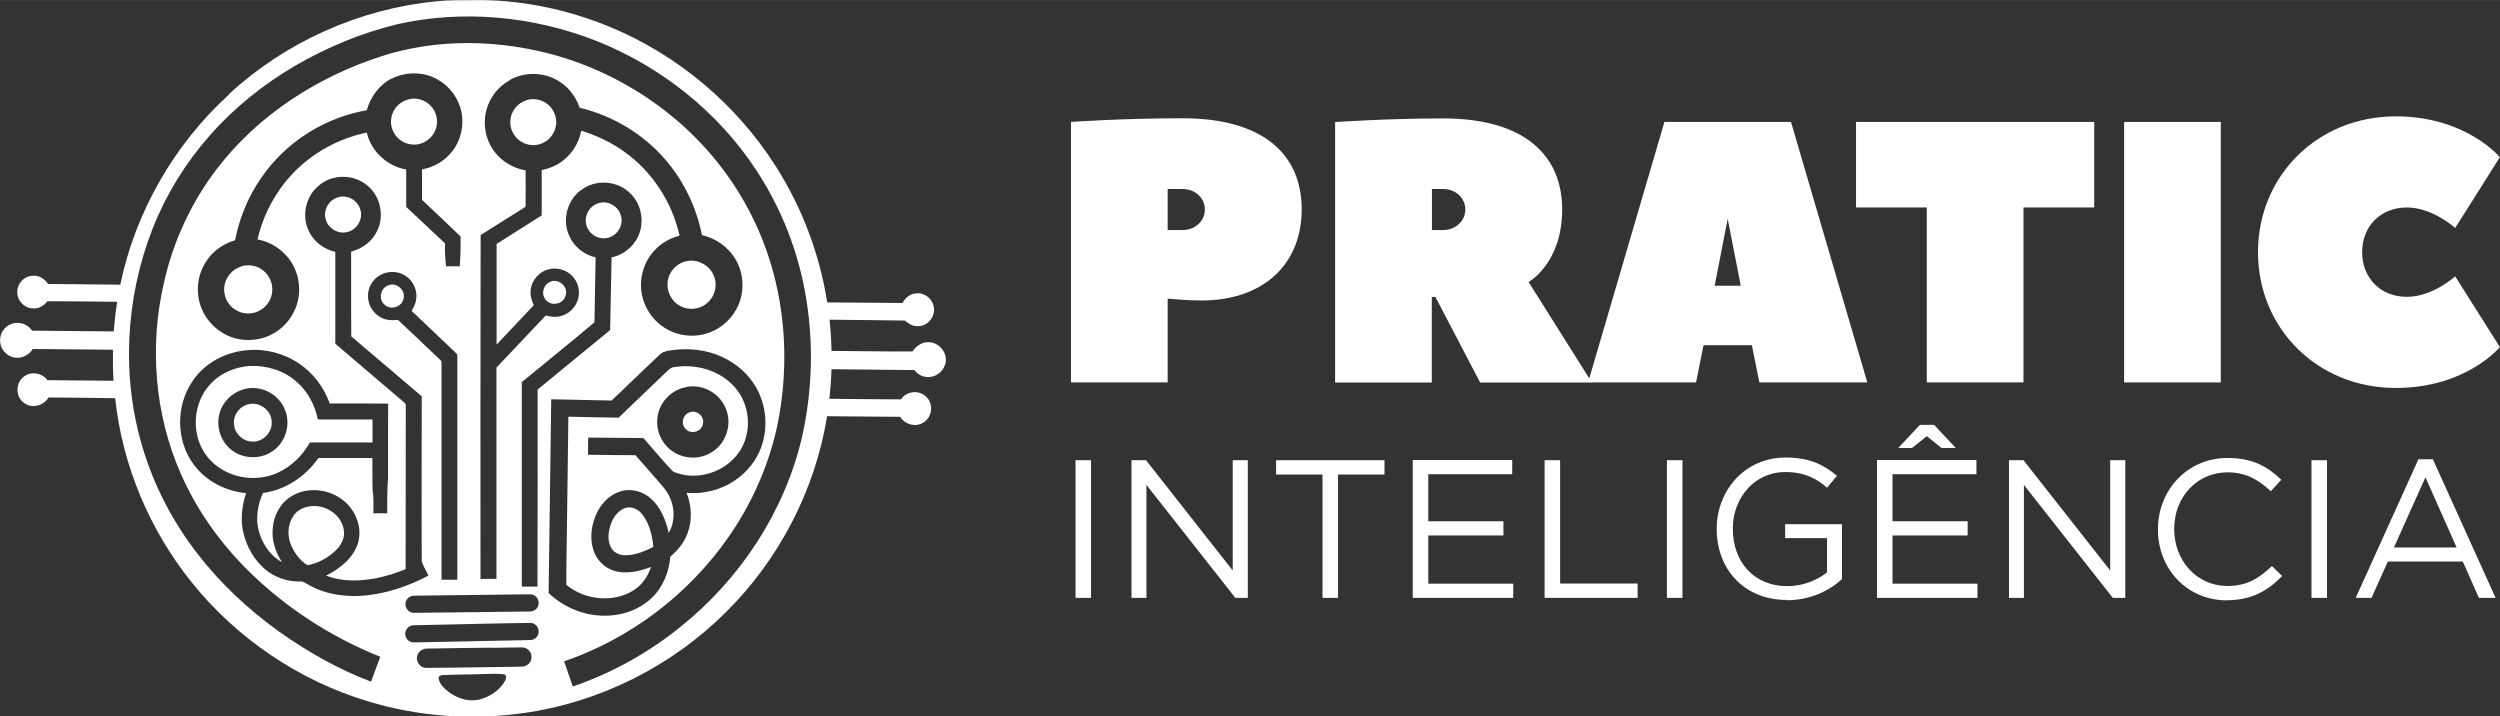
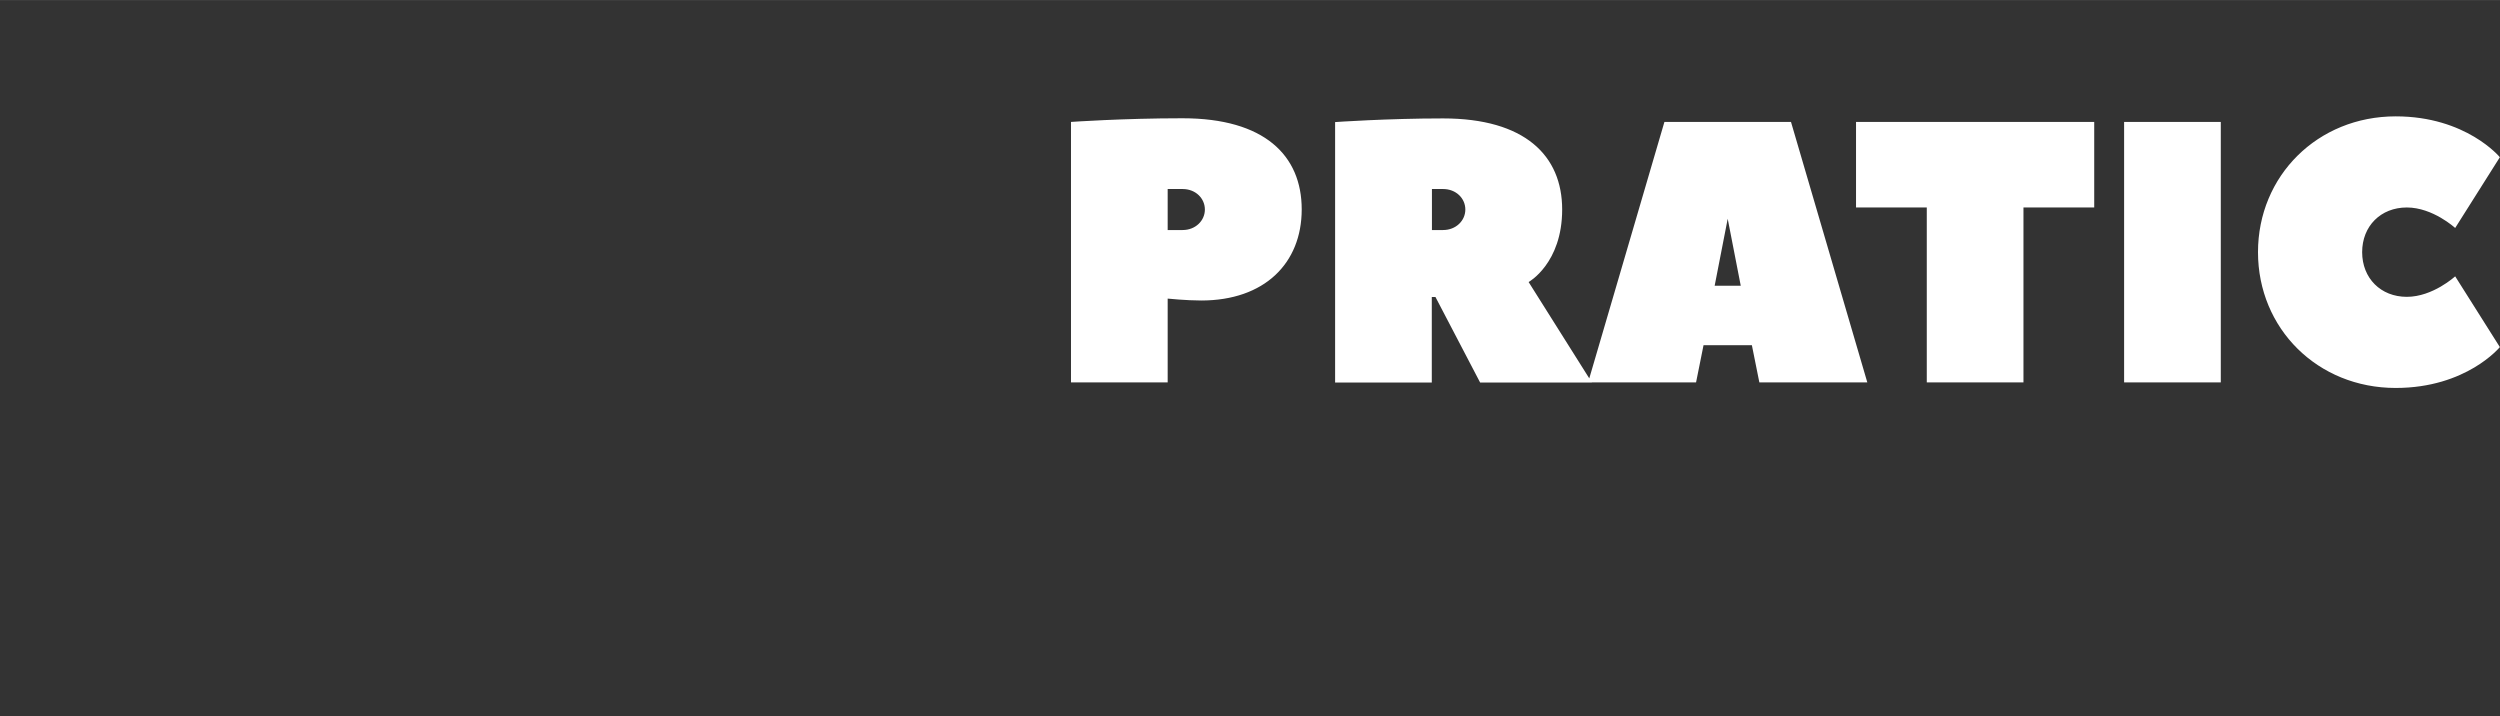
<svg xmlns="http://www.w3.org/2000/svg" xml:space="preserve" width="81.1mm" height="23.241mm" version="1.1" style="shape-rendering:geometricPrecision; text-rendering:geometricPrecision; image-rendering:optimizeQuality; fill-rule:evenodd; clip-rule:evenodd" viewBox="0 0 170.66 48.9">
  <rect x="0" y="0" width="170.66" height="48.9" fill="#333333" stroke="none" />
  <defs>
    <style type="text/css">
   
    .fil0 {fill:white}
    .fil1 {fill:white;fill-rule:nonzero}
   
  </style>
  </defs>
  <g id="Camada_x0020_1">
    <g id="_1793513441728">
-       <path class="fil0" d="M15.62 6.43c3.87,-3.57 8.92,-5.84 14.17,-6.34 0.79,-0.09 1.59,-0.08 2.39,-0.08 3.23,-0.08 6.47,0.6 9.45,1.82 4.62,1.91 8.62,5.27 11.31,9.49 1.8,2.82 3.01,6.01 3.53,9.32 1.71,0.02 3.42,0.03 5.14,0.04 0.19,-0.37 0.56,-0.66 0.99,-0.66 0.56,-0.04 1.09,0.41 1.15,0.97 0.11,0.66 -0.47,1.32 -1.14,1.27 -0.34,0.02 -0.6,-0.2 -0.85,-0.38 -1.71,-0.03 -3.42,-0.04 -5.13,-0.06 0.07,0.71 0.12,1.42 0.13,2.13 1.84,0.01 3.69,0.05 5.53,0.04 0.25,-0.38 0.68,-0.68 1.16,-0.63 0.74,0.03 1.33,0.87 1.05,1.56 -0.17,0.53 -0.73,0.88 -1.27,0.81 -0.33,-0.03 -0.61,-0.22 -0.82,-0.47 -1.88,-0.02 -3.77,-0.04 -5.65,-0.06 -0.02,0.68 -0.07,1.35 -0.14,2.02 1.63,0.01 3.25,0.04 4.88,0.04 0.36,-0.55 1.2,-0.67 1.69,-0.21 0.55,0.46 0.47,1.41 -0.14,1.78 -0.52,0.36 -1.28,0.15 -1.6,-0.38 -1.66,-0.01 -3.33,-0.03 -4.99,-0.04 -0.81,5.03 -3.27,9.77 -6.89,13.36 -3.72,3.72 -8.66,6.19 -13.87,6.91 -3.53,0.5 -7.17,0.23 -10.59,-0.81 -4.69,-1.41 -8.93,-4.28 -12,-8.09 -2.9,-3.59 -4.76,-8.01 -5.25,-12.6 -1.52,-0.03 -3.04,-0.03 -4.55,-0.05 -0.32,0.56 -1.12,0.78 -1.64,0.39 -0.6,-0.38 -0.64,-1.34 -0.08,-1.78 0.48,-0.43 1.28,-0.3 1.65,0.21 1.5,0.02 3.01,0.03 4.51,0.04 -0.05,-0.71 -0.05,-1.41 -0.04,-2.12 -1.82,-0.02 -3.65,-0.04 -5.47,-0.05 -0.24,0.36 -0.64,0.62 -1.09,0.6 -0.61,-0.01 -1.16,-0.56 -1.14,-1.18 -0.03,-0.63 0.52,-1.2 1.14,-1.2 0.42,-0.03 0.8,0.2 1.05,0.53 1.86,0.01 3.71,0.03 5.56,0.05 0.06,-0.68 0.13,-1.35 0.24,-2.02 -1.59,-0.02 -3.17,-0.04 -4.76,-0.04 -0.24,0.31 -0.61,0.53 -1.01,0.49 -0.57,-0.02 -1.07,-0.54 -1.05,-1.11 -0.02,-0.58 0.48,-1.11 1.05,-1.12 0.43,-0.04 0.82,0.21 1.05,0.56 1.64,0.02 3.29,0.04 4.93,0.05 1.03,-4.96 3.67,-9.56 7.41,-12.97zm19.26 34.15c0.46,0 0.92,-0.02 1.38,-0.01 0.38,0.03 0.63,0.49 0.46,0.83 -0.1,0.24 -0.37,0.36 -0.62,0.34 -2.62,0.03 -5.24,0.07 -7.85,0.09 -0.34,0.01 -0.62,-0.33 -0.57,-0.66 0.03,-0.28 0.29,-0.51 0.57,-0.51 2.21,-0.03 4.43,-0.05 6.64,-0.08zm-2.07 2c1.12,-0.02 2.24,-0.05 3.37,-0.06 0.31,-0.02 0.6,0.26 0.59,0.57 0.02,0.32 -0.27,0.61 -0.59,0.6 -2.62,0.06 -5.24,0.11 -7.86,0.16 -0.31,0.04 -0.63,-0.2 -0.65,-0.52 -0.05,-0.33 0.23,-0.65 0.56,-0.65 1.52,-0.04 3.05,-0.06 4.57,-0.1zm0.7 1.64c0.71,-0 1.42,-0.03 2.13,-0.03 0.32,-0.01 0.62,0.27 0.64,0.59 0.03,0.27 -0.12,0.54 -0.37,0.66 -0.16,0.08 -0.34,0.06 -0.51,0.07 -2.1,0.02 -4.21,0.07 -6.31,0.08 -0.4,0.01 -0.72,-0.43 -0.61,-0.81 0.07,-0.31 0.38,-0.53 0.69,-0.51 1.45,-0.02 2.9,-0.05 4.35,-0.06zm-3.23 1.86c0.91,-0.05 1.82,-0.03 2.73,-0.07 0.46,0 0.93,-0.05 1.39,0.02 0.21,0.03 0.15,0.31 0.08,0.44 -0.34,0.61 -0.96,1.04 -1.62,1.24 -0.74,0.24 -1.56,0.01 -2.18,-0.44 -0.32,-0.24 -0.66,-0.54 -0.74,-0.95 -0.03,-0.2 0.19,-0.23 0.34,-0.25zm-3.56 -40.7c0.87,-0.46 1.95,-0.5 2.85,-0.11 0.86,0.37 1.54,1.12 1.83,2 0.34,1.01 0.14,2.19 -0.51,3.03 -0.5,0.67 -1.27,1.12 -2.08,1.26 -0,0.69 -0,1.39 0,2.08 0.88,0.83 1.76,1.66 2.63,2.5 0.01,0.68 -0,1.36 -0.06,2.04 -0.31,-0.01 -0.62,-0.01 -0.93,0 -0.06,-0.52 -0.09,-1.04 -0.07,-1.57 -0.88,-0.83 -1.77,-1.66 -2.65,-2.49 0,-0.85 -0,-1.7 0,-2.55 -1.29,-0.22 -2.4,-1.24 -2.69,-2.52 -2.17,0.44 -4.18,1.65 -5.57,3.38 -0.91,1.14 -1.57,2.49 -1.89,3.91 0.97,0.18 1.85,0.78 2.35,1.63 0.55,0.9 0.64,2.06 0.26,3.03 -0.31,0.8 -0.92,1.47 -1.69,1.85 -0.9,0.45 -1.99,0.48 -2.9,0.08 -0.95,-0.41 -1.7,-1.26 -1.97,-2.26 -0.28,-1.01 -0.08,-2.15 0.56,-2.99 0.45,-0.62 1.12,-1.07 1.86,-1.28 0.43,-2.27 1.58,-4.4 3.26,-5.99 1.57,-1.5 3.6,-2.51 5.73,-2.89 0.25,-0.91 0.85,-1.73 1.69,-2.16zm1.17 1.4c-0.6,0.14 -1.09,0.66 -1.18,1.27 -0.1,0.56 0.14,1.15 0.59,1.49 0.43,0.34 1.05,0.43 1.56,0.21 0.48,-0.2 0.86,-0.65 0.95,-1.17 0.09,-0.47 -0.06,-0.98 -0.38,-1.33 -0.37,-0.42 -0.99,-0.62 -1.53,-0.48zm-11.4 11.4c-0.63,0.18 -1.12,0.76 -1.18,1.41 -0.07,0.59 0.22,1.2 0.71,1.52 0.47,0.33 1.11,0.38 1.62,0.13 0.57,-0.26 0.96,-0.86 0.95,-1.49 0,-0.55 -0.29,-1.09 -0.75,-1.38 -0.39,-0.26 -0.9,-0.33 -1.35,-0.2zm18.32 -12.73c0.99,-0.55 2.26,-0.54 3.24,0.03 0.72,0.4 1.25,1.09 1.52,1.87 2.24,0.54 4.31,1.77 5.82,3.51 1.28,1.47 2.15,3.28 2.53,5.19 0.94,0.21 1.79,0.8 2.28,1.63 0.56,0.93 0.64,2.14 0.21,3.13 -0.36,0.84 -1.06,1.53 -1.91,1.86 -0.95,0.38 -2.06,0.31 -2.95,-0.19 -0.92,-0.5 -1.59,-1.45 -1.75,-2.49 -0.17,-1.05 0.17,-2.18 0.92,-2.94 0.45,-0.48 1.04,-0.8 1.67,-0.97 -0.51,-2.27 -1.85,-4.35 -3.75,-5.71 -0.9,-0.65 -1.91,-1.13 -2.96,-1.45 -0.17,0.88 -0.69,1.69 -1.44,2.18 -0.38,0.26 -0.81,0.41 -1.26,0.51 0,1.03 -0,2.06 0,3.09 -1.02,0.65 -2.05,1.3 -3.08,1.95 -0,2.29 -0,4.58 -0,6.87 0.84,-0.9 1.7,-1.79 2.54,-2.69 -0.16,-0.33 -0.26,-0.69 -0.21,-1.06 0.07,-0.67 0.6,-1.25 1.26,-1.4 0.59,-0.14 1.24,0.07 1.63,0.53 0.36,0.4 0.49,0.99 0.34,1.51 -0.16,0.6 -0.68,1.08 -1.29,1.19 -0.31,0.06 -0.61,0.01 -0.91,-0.07 -1.12,1.19 -2.25,2.38 -3.37,3.56 0,4.81 -0,9.61 0,14.42 -0.36,0.01 -0.72,0.01 -1.09,0.01 0,-7.83 -0.01,-15.65 0.01,-23.48 0.97,-0.6 1.93,-1.22 2.9,-1.82 0.08,-0.06 0.2,-0.11 0.17,-0.23 0.01,-0.79 -0,-1.58 0,-2.36 -0.84,-0.15 -1.63,-0.61 -2.14,-1.3 -0.61,-0.81 -0.8,-1.91 -0.52,-2.88 0.24,-0.84 0.82,-1.57 1.58,-1.98zm1.08 1.41c-0.55,0.18 -0.97,0.69 -1.04,1.26 -0.1,0.61 0.22,1.25 0.75,1.56 0.46,0.29 1.08,0.3 1.55,0.03 0.47,-0.25 0.79,-0.76 0.82,-1.29 0.03,-0.55 -0.25,-1.1 -0.71,-1.4 -0.4,-0.26 -0.92,-0.33 -1.37,-0.17zm10.92 10.98c-0.69,0.16 -1.23,0.81 -1.24,1.52 -0.04,0.64 0.34,1.28 0.91,1.55 0.55,0.28 1.27,0.21 1.75,-0.19 0.52,-0.4 0.75,-1.13 0.55,-1.75 -0.22,-0.82 -1.15,-1.35 -1.97,-1.13zm-9.23 1.39c-0.52,0.18 -0.68,0.93 -0.27,1.29 0.39,0.41 1.17,0.21 1.3,-0.34 0.21,-0.59 -0.47,-1.21 -1.04,-0.95zm-15.81 -6.57c0.9,-0.78 2.35,-0.79 3.27,-0.03 0.91,0.71 1.22,2.06 0.72,3.1 -0.33,0.73 -1.02,1.25 -1.79,1.44 0.01,1.93 -0.01,3.86 0.01,5.79 1.61,1.36 3.2,2.73 4.81,4.09 0,3.75 -0.02,7.5 0,11.25 0.09,0.35 0.31,0.66 0.45,0.99 -1.28,0.68 -2.68,1.17 -4.12,1.34 -1.36,0.16 -2.79,-0.01 -4,-0.68 -0.21,-0.11 -0.41,-0.29 -0.66,-0.26 -0.88,0.02 -1.77,-0.3 -2.43,-0.89 -0.7,-0.62 -1.17,-1.46 -1.4,-2.36 -0.23,-0.92 -0.13,-1.89 0.17,-2.78 -1.38,-0.13 -2.73,-0.81 -3.56,-1.93 -1.24,-1.64 -1.25,-4.06 -0.08,-5.74 0.83,-1.24 2.28,-1.98 3.75,-2.09 1.24,-0.11 2.52,0.23 3.54,0.94 0.96,0.65 1.67,1.62 2.06,2.7 1.33,0 2.66,-0.01 3.99,0.01 -0.02,1.71 -0,3.42 -0.01,5.13 -0.07,0.78 -0.05,1.57 -0.06,2.36 -0.31,-0.01 -0.62,-0.01 -0.94,0 -0.01,-0.5 0.04,-1.01 -0.05,-1.51 -0.03,-0.75 -0.01,-1.51 -0.02,-2.27 -1.23,0 -2.45,-0 -3.68,0 -0.88,1.26 -2.25,2.19 -3.79,2.39 -0.37,0.82 -0.52,1.77 -0.27,2.65 0.25,0.85 0.78,1.65 1.57,2.07 -0.44,-0.68 -0.72,-1.49 -0.63,-2.31 0.06,-0.88 0.53,-1.76 1.31,-2.21 1.21,-0.72 2.88,-0.42 3.82,0.6 0.64,0.68 0.96,1.69 0.69,2.61 -0.32,1.04 -1.24,1.76 -2.18,2.23 1.08,0.43 2.28,0.39 3.41,0.18 0.69,-0.14 1.37,-0.35 2.02,-0.62 0,-3.7 -0,-7.4 0.01,-11.09 0.05,-0.23 -0.18,-0.34 -0.32,-0.47 -1.5,-1.28 -3,-2.55 -4.49,-3.83 0,-2.09 0,-4.18 -0,-6.27 -0.8,-0.18 -1.52,-0.73 -1.84,-1.49 -0.47,-1.02 -0.16,-2.32 0.71,-3.03zm1.26 0.82c-0.6,0.19 -0.99,0.89 -0.79,1.5 0.16,0.61 0.84,1.01 1.45,0.86 0.65,-0.13 1.1,-0.85 0.92,-1.49 -0.15,-0.67 -0.92,-1.11 -1.58,-0.87zm-8.88 12.98c-0.74,0.97 -0.97,2.28 -0.64,3.45 0.22,0.8 0.73,1.52 1.42,1.99 1.15,0.8 2.71,0.95 3.98,0.39 0.96,-0.42 1.73,-1.19 2.25,-2.09 1.42,-0 2.84,0 4.27,-0 0,-0.52 -0,-1.05 -0,-1.57 -1.25,-0 -2.49,0 -3.73,-0 -0.21,-0.98 -0.68,-1.91 -1.45,-2.57 -0.86,-0.77 -2.03,-1.13 -3.18,-1.08 -1.12,0.07 -2.24,0.58 -2.92,1.49zm6.88 8.12c-0.41,0.08 -0.79,0.3 -1.02,0.66 -0.39,0.59 -0.41,1.38 -0.12,2.02 0.24,0.52 0.6,1.02 1.1,1.32 0.71,-0.13 1.39,-0.49 1.91,-0.99 0.41,-0.38 0.7,-0.95 0.55,-1.52 -0.22,-1.05 -1.39,-1.71 -2.41,-1.49zm18.62 -21.59c0.97,-0.78 2.51,-0.68 3.38,0.21 0.87,0.83 1.02,2.28 0.34,3.27 -0.37,0.56 -0.97,0.96 -1.62,1.1 -0.04,1.65 -0.07,3.31 -0.1,4.96 -1.65,1.36 -3.31,2.7 -4.95,4.06 -0,4.48 0.01,8.97 -0.01,13.45 -0.36,-0 -0.71,-0 -1.07,-0 0,-4.65 -0,-9.31 0,-13.96 1.66,-1.36 3.32,-2.7 4.96,-4.08 0.02,-1.48 0.06,-2.95 0.08,-4.43 -0.77,-0.18 -1.46,-0.71 -1.79,-1.45 -0.51,-1.06 -0.17,-2.44 0.78,-3.14zm1.24 0.87c-0.6,0.15 -1.02,0.81 -0.88,1.42 0.11,0.62 0.76,1.08 1.38,0.97 0.66,-0.08 1.16,-0.78 1.02,-1.43 -0.11,-0.68 -0.86,-1.17 -1.53,-0.96zm-14.94 4.92c0.53,-0.31 1.23,-0.29 1.74,0.05 0.52,0.34 0.82,0.99 0.72,1.6 -0.03,0.29 -0.17,0.54 -0.31,0.79 1.01,0.96 2.02,1.91 3.02,2.87 0.09,0.06 0.11,0.17 0.1,0.27 -0,5.07 -0,10.14 0,15.21 -0.36,0.01 -0.72,0 -1.08,0 -0,-4.92 -0,-9.83 0,-14.75 0.01,-0.1 -0.01,-0.2 -0.09,-0.26 -0.96,-0.91 -1.92,-1.83 -2.89,-2.73 -0.41,0.05 -0.85,0.03 -1.21,-0.19 -0.5,-0.29 -0.83,-0.85 -0.83,-1.43 -0.01,-0.58 0.32,-1.15 0.82,-1.43zm0.54 0.7c-0.53,0.19 -0.67,0.97 -0.23,1.32 0.42,0.41 1.2,0.14 1.29,-0.44 0.14,-0.58 -0.51,-1.13 -1.06,-0.88zm18.97 4.49c1.13,-0.22 2.33,-0.18 3.42,0.22 1.05,0.38 1.99,1.09 2.6,2.03 0.8,1.23 0.99,2.84 0.51,4.23 -0.33,0.96 -1,1.8 -1.85,2.36 -0.95,0.64 -2.13,0.93 -3.27,0.83 0.35,0.88 0.4,1.9 0.05,2.8 -0.23,0.61 -0.66,1.14 -1.16,1.55 -0.09,1.06 -0.51,2.12 -1.3,2.85 -0.91,0.86 -2.21,1.25 -3.45,1.18 -1.32,-0.06 -2.6,-0.63 -3.56,-1.54 0.07,-4.41 0.11,-8.82 0.18,-13.23 1.37,0.03 2.75,0.06 4.12,0.09 1.09,-1.05 2.19,-2.09 3.29,-3.14 0.11,-0.11 0.25,-0.19 0.41,-0.21zm0.48 1.11c-0.14,0.01 -0.23,0.11 -0.33,0.19 -1.12,1.08 -2.26,2.15 -3.38,3.24 -1.15,-0.01 -2.29,-0.05 -3.43,-0.07 -0.04,2.57 -0.06,5.14 -0.1,7.71 -0.01,1.26 -0.05,2.52 -0.04,3.77 1.24,1.03 3.19,1.26 4.58,0.38 0.58,-0.36 0.99,-0.95 1.2,-1.6 -0.8,0.3 -1.71,0.52 -2.55,0.25 -0.66,-0.21 -1.19,-0.77 -1.39,-1.43 -0.27,-0.86 -0.11,-1.81 0.29,-2.6 0.34,-0.66 0.93,-1.22 1.66,-1.41 0.71,-0.18 1.49,0.06 2.02,0.55 0.65,0.6 0.98,1.46 1.18,2.31 0.43,-0.73 0.43,-1.65 0.08,-2.41 -0.2,-0.48 -0.58,-0.85 -0.91,-1.25 -0.48,-0.55 -0.96,-1.1 -1.44,-1.64 -1.08,-0 -2.16,-0.02 -3.24,-0.03 0.01,-0.39 0,-0.78 0.01,-1.17 1.26,0.01 2.51,0.01 3.77,0.03 0.68,0.76 1.32,1.56 2.03,2.29 1.57,0.69 3.58,0.06 4.52,-1.36 0.65,-0.95 0.75,-2.22 0.35,-3.29 -0.31,-0.86 -0.97,-1.56 -1.77,-1.99 -0.95,-0.52 -2.07,-0.66 -3.13,-0.48zm-3.31 9.61c-0.54,0.22 -0.86,0.77 -1,1.31 -0.13,0.48 -0.15,1.04 0.14,1.47 0.22,0.32 0.63,0.45 1.01,0.43 0.64,-0.03 1.25,-0.28 1.82,-0.57 -0.07,-0.79 -0.27,-1.6 -0.76,-2.23 -0.28,-0.35 -0.77,-0.59 -1.21,-0.41zm4.19 -8.27c1.12,-0.25 2.34,0.42 2.74,1.5 0.42,1.02 0.03,2.28 -0.89,2.89 -0.79,0.56 -1.92,0.56 -2.72,0.02 -0.73,-0.47 -1.16,-1.36 -1.08,-2.22 0.06,-1.05 0.9,-1.99 1.94,-2.18zm0.22 1.74c-0.47,0.17 -0.58,0.85 -0.19,1.16 0.38,0.36 1.08,0.11 1.14,-0.41 0.11,-0.51 -0.47,-0.98 -0.95,-0.75zm-30.41 -1.59c1.11,-0.33 2.38,0.29 2.81,1.37 0.44,1 0.06,2.28 -0.86,2.87 -0.89,0.62 -2.21,0.5 -2.97,-0.27 -0.62,-0.6 -0.86,-1.55 -0.61,-2.37 0.22,-0.77 0.87,-1.39 1.64,-1.6zm0.39 1.01c-0.65,0.11 -1.14,0.76 -1.04,1.42 0.06,0.64 0.67,1.18 1.32,1.14 0.73,0 1.35,-0.73 1.24,-1.45 -0.07,-0.71 -0.82,-1.26 -1.52,-1.11zm10.07 -25.92c-2.44,0.59 -4.78,1.57 -6.95,2.83 -2.18,1.28 -4.18,2.88 -5.84,4.78 -1.65,1.87 -2.97,4.02 -3.88,6.33 -1.88,4.79 -2.16,10.23 -0.62,15.16 0.79,2.55 2.06,4.95 3.7,7.06 1.56,2.02 3.45,3.78 5.52,5.27 1.96,1.39 4.06,2.59 6.31,3.44 0.2,-0.57 0.42,-1.13 0.63,-1.7 -3.38,-1.35 -6.49,-3.37 -9.07,-5.93 -1.89,-1.89 -3.47,-4.1 -4.54,-6.55 -1.8,-4.07 -2.16,-8.73 -1.16,-13.05 0.63,-2.83 1.88,-5.52 3.65,-7.82 2.82,-3.67 6.89,-6.27 11.28,-7.67 3.31,-1.05 6.88,-1.11 10.27,-0.41 4.96,1.01 9.54,3.81 12.68,7.79 1.72,2.18 3,4.72 3.72,7.41 0.91,3.38 0.98,6.98 0.28,10.41 -0.58,2.74 -1.74,5.35 -3.34,7.65 -2.72,3.91 -6.71,6.94 -11.22,8.48 0.19,0.57 0.39,1.15 0.59,1.72 2.66,-0.91 5.16,-2.3 7.35,-4.07 4.06,-3.25 7.09,-7.83 8.29,-12.92 0.71,-3.13 0.81,-6.41 0.28,-9.58 -0.51,-3.08 -1.67,-6.06 -3.39,-8.67 -2.61,-3.99 -6.52,-7.09 -10.94,-8.84 -4.28,-1.68 -9.07,-2.14 -13.57,-1.13z" />
      <g>
        <path class="fil1" d="M80.73 8.07c-4.06,0 -7.62,0.25 -7.62,0.25l0 17.78 6.6 0 0 -5.72c0,0 1.27,0.13 2.29,0.13 4.32,0 6.86,-2.54 6.86,-6.22 0,-3.68 -2.54,-6.22 -8.13,-6.22zm-1.02 7.62l0 -2.79 1.02 0c0.89,0 1.52,0.64 1.52,1.4 0,0.76 -0.64,1.4 -1.52,1.4l-1.02 0zm28.96 10.42l-4.32 -6.86c0,0 2.29,-1.27 2.29,-4.95 0,-3.68 -2.54,-6.22 -8.13,-6.22 -3.81,0 -7.37,0.25 -7.37,0.25l0 17.78 6.6 0 0 -5.84 0.25 0 3.05 5.84 7.62 0zm-10.92 -10.42l0 -2.79 0.76 0c0.89,0 1.52,0.64 1.52,1.4 0,0.76 -0.64,1.4 -1.52,1.4l-0.76 0zm24.51 -7.37l-8.64 0 -5.21 17.78 7.37 0 0.51 -2.54 3.3 0 0.51 2.54 7.37 0c0,0 -5.18,-17.68 -5.21,-17.78zm-5.21 11.18l0.89 -4.57 0.89 4.57 -1.78 0zm9.65 -11.18l0 5.84 4.83 0 0 11.94 6.6 0 0 -11.94 4.83 0 0 -5.84 -16.26 0zm24.9 0l-6.6 0 0 17.78 6.6 0 0 -17.78zm2.54 8.89c0,5.21 4.06,9.27 9.4,9.27 4.83,0 7.11,-2.79 7.11,-2.79l-3.05 -4.83c0,0 -1.52,1.4 -3.3,1.4 -1.78,0 -3.05,-1.27 -3.05,-3.05 0,-1.78 1.27,-3.05 3.05,-3.05 1.78,0 3.3,1.4 3.3,1.4l3.05 -4.83c0,0 -2.29,-2.79 -7.11,-2.79 -5.33,0 -9.4,4.06 -9.4,9.27z" />
-         <path class="fil1" d="M73.42 40.81l1.06 0 0 -9.4 -1.06 0 0 9.4zm3.81 0l1.03 0 0 -7.71 6.07 7.71 0.85 0 0 -9.4 -1.03 0 0 7.53 -5.92 -7.53 -0.99 0 0 9.4zm13.05 0l1.06 0 0 -8.42 3.17 0 0 -0.98 -7.4 0 0 0.98 3.17 0 0 8.42zm6.16 0l6.86 0 0 -0.97 -5.8 0 0 -3.29 5.13 0 0 -0.97 -5.13 0 0 -3.21 5.73 0 0 -0.97 -6.79 0 0 9.4zm9 0l6.35 0 0 -0.98 -5.29 0 0 -8.42 -1.06 0 0 9.4zm8.35 0l1.06 0 0 -9.4 -1.06 0 0 9.4zm8.18 0.16c1.6,0 2.9,-0.64 3.77,-1.44l0 -3.75 -3.88 0 0 0.95 2.86 0 0 2.34c-0.64,0.52 -1.64,0.94 -2.71,0.94 -2.28,0 -3.72,-1.66 -3.72,-3.91l0 -0.03c0,-2.09 1.49,-3.85 3.57,-3.85 1.32,0 2.15,0.44 2.86,1.07l0.68 -0.81c-0.94,-0.79 -1.92,-1.25 -3.5,-1.25 -2.82,0 -4.71,2.28 -4.71,4.86l0 0.03c0,2.69 1.83,4.83 4.78,4.83zm6.16 -0.16l6.86 0 0 -0.97 -5.8 0 0 -3.29 5.13 0 0 -0.97 -5.13 0 0 -3.21 5.73 0 0 -0.97 -6.79 0 0 9.4zm1.45 -10.23l0.94 0 1.01 -0.81 1.01 0.81 0.97 0 -1.48 -1.58 -0.97 0 -1.48 1.58zm7.55 10.23l1.03 0 0 -7.71 6.07 7.71 0.85 0 0 -9.4 -1.03 0 0 7.53 -5.92 -7.53 -0.99 0 0 9.4zm14.9 0.16c1.69,0 2.79,-0.66 3.76,-1.65l-0.7 -0.68c-0.9,0.86 -1.75,1.36 -3.03,1.36 -2.08,0 -3.64,-1.71 -3.64,-3.88l0 -0.03c0,-2.16 1.56,-3.85 3.64,-3.85 1.29,0 2.15,0.54 2.95,1.29l0.72 -0.78c-0.93,-0.9 -1.96,-1.49 -3.67,-1.49 -2.75,0 -4.75,2.2 -4.75,4.86l0 0.03c0,2.7 2,4.83 4.71,4.83zm5.76 -0.16l1.06 0 0 -9.4 -1.06 0 0 9.4zm3.01 0l1.09 0 1.11 -2.48 5.12 0 1.1 2.48 1.14 0 -4.28 -9.46 -0.99 0 -4.28 9.46zm2.62 -3.44l2.15 -4.79 2.13 4.79 -4.28 0z" />
      </g>
    </g>
  </g>
</svg>